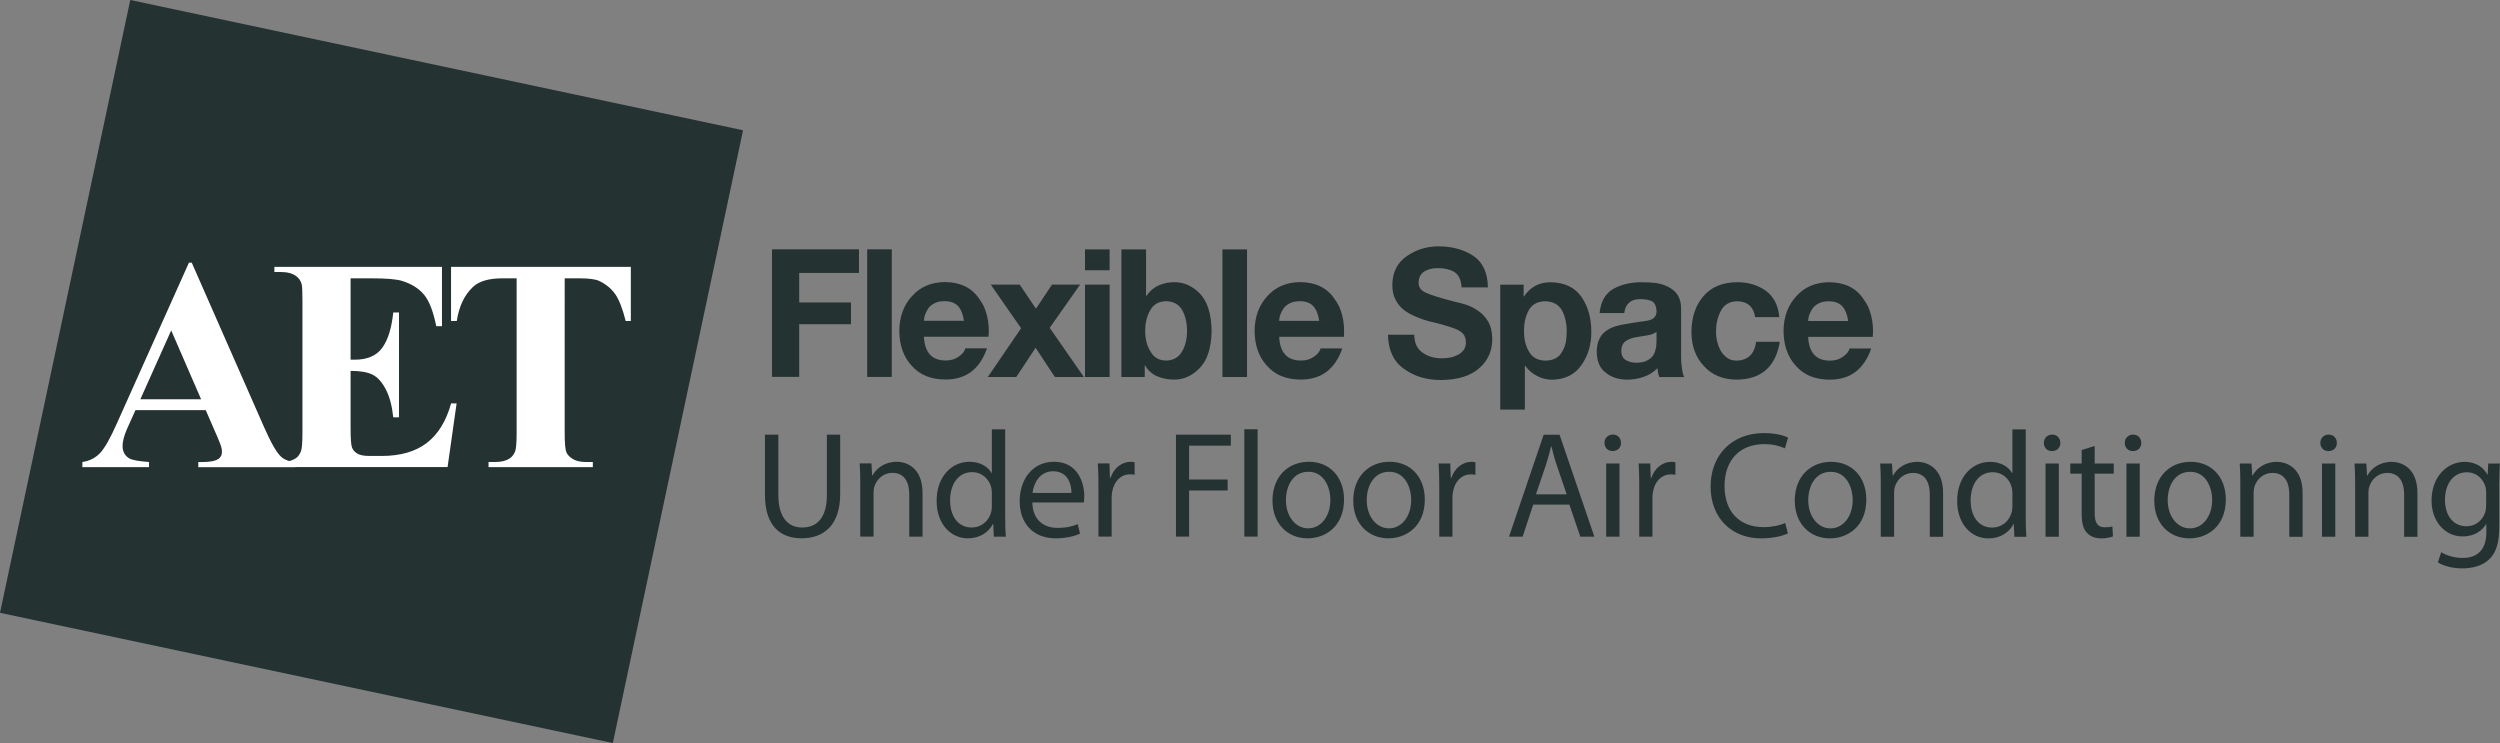
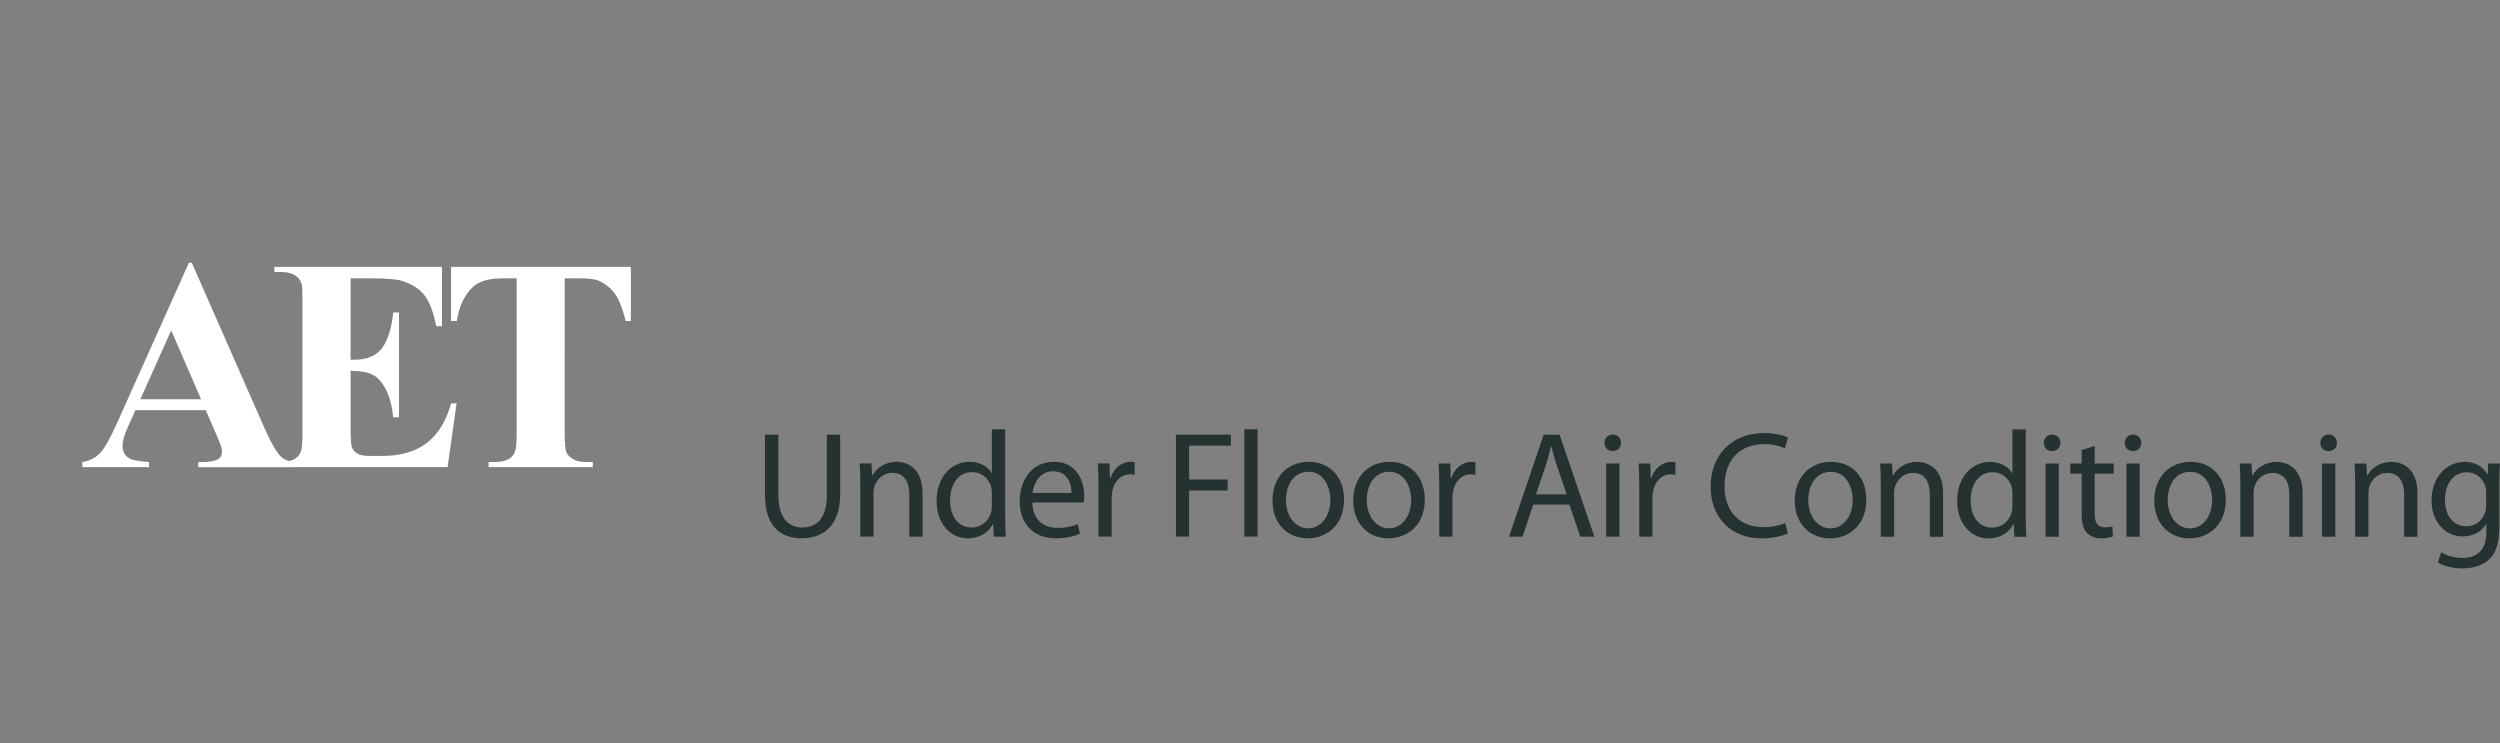
<svg xmlns="http://www.w3.org/2000/svg" id="Layer_1" data-name="Layer 1" viewBox="0 0 545.39 162.1">
  <rect x="0" y="0" width="545.39" height="162.1" fill="#808080" stroke="none" />
  <defs>
    <style>
      .cls-1 {
        fill: #fff;
      }

      .cls-2 {
        fill: #253232;
      }
    </style>
  </defs>
-   <polygon class="cls-2" points="28.42 0 0 133.69 133.69 162.1 162.1 28.42 28.42 0 28.42 0" />
-   <path class="cls-2" d="M168.42,54.39h18.97v5.15h-13.04v6.44h11.3v4.74h-11.3v11.5h-5.93v-27.84h0Zm20.76,0h5.37v27.84h-5.37v-27.84h0Zm12.38,19.09c.18,3.47,1.78,5.19,4.8,5.16,1.11,0,2.05-.29,2.84-.88,.75-.51,1.22-1.1,1.4-1.77h4.72c-1.59,4.59-4.64,6.85-9.15,6.8-3.1-.02-5.52-1.01-7.25-2.97-1.8-1.93-2.71-4.48-2.73-7.64,.02-3.1,.96-5.64,2.81-7.62,1.78-1.99,4.18-3,7.18-3.03,3.35,.05,5.81,1.25,7.4,3.61,.41,.54,.76,1.13,1.07,1.75,.27,.62,.5,1.3,.68,2.03,.35,1.44,.46,2.96,.33,4.54h-14.1Zm8.73-3.49c-.2-1.41-.63-2.49-1.31-3.24-.67-.7-1.65-1.05-2.95-1.05-.84,0-1.53,.14-2.09,.42-.6,.29-1.07,.66-1.4,1.11-.65,.98-.98,1.9-.98,2.76h8.73Zm12.48,1.63l-6.63-9.53h6.32l3.54,5.25,3.5-5.25h6.13l-6.63,9.43,7.45,10.72h-6.32l-4.21-6.37-4.21,6.37h-6.21l7.25-10.62h0Zm13.93-9.53h5.37v20.16h-5.37v-20.16h0Zm5.37-3.13h-5.37v-4.56h5.37v4.56h0Zm2.58-4.56h5.37v10.15h.07c.71-1.04,1.61-1.81,2.69-2.3,1.08-.46,2.23-.69,3.46-.69,2.06,0,3.91,.83,5.54,2.5,1.63,1.71,2.48,4.42,2.54,8.11-.06,3.68-.91,6.37-2.55,8.07-1.64,1.71-3.49,2.57-5.55,2.57-1.43,0-2.7-.25-3.82-.74-1.11-.49-1.97-1.28-2.6-2.37h-.07v2.55h-5.09v-27.84h0Zm14.31,17.8c0-1.78-.36-3.31-1.07-4.58-.75-1.25-1.91-1.88-3.5-1.91-1.58,.03-2.72,.66-3.42,1.91-.76,1.27-1.14,2.8-1.14,4.58s.38,3.23,1.14,4.45c.7,1.31,1.84,1.98,3.42,2.01,1.58-.03,2.75-.69,3.5-2.01,.71-1.22,1.07-2.7,1.07-4.45h0Zm7.72-17.8h5.37v27.84h-5.37v-27.84h0Zm12.38,19.09c.18,3.47,1.78,5.19,4.8,5.16,1.11,0,2.05-.29,2.84-.88,.75-.51,1.22-1.1,1.4-1.77h4.73c-1.59,4.59-4.64,6.85-9.15,6.8-3.1-.02-5.52-1.01-7.25-2.97-1.8-1.93-2.71-4.48-2.73-7.64,.02-3.1,.96-5.64,2.81-7.62,1.78-1.99,4.18-3,7.18-3.03,3.35,.05,5.81,1.25,7.4,3.61,.41,.54,.76,1.13,1.07,1.75,.27,.62,.5,1.3,.68,2.03,.35,1.44,.46,2.96,.33,4.54h-14.1Zm8.73-3.49c-.2-1.41-.63-2.49-1.31-3.24-.66-.7-1.65-1.05-2.95-1.05-.84,0-1.53,.14-2.09,.42-.6,.29-1.07,.66-1.4,1.11-.65,.98-.98,1.9-.98,2.76h8.73Zm20.74,3.02c.02,1.82,.63,3.12,1.83,3.92,1.13,.81,2.52,1.22,4.16,1.22,.56,0,1.13-.05,1.74-.15,.6-.1,1.17-.29,1.7-.55,.53-.25,.97-.61,1.33-1.09,.33-.42,.5-.98,.5-1.68,0-.79-.21-1.43-.65-1.92-.45-.46-1.08-.83-1.86-1.12-1.59-.57-3.42-1.09-5.51-1.56-.97-.25-1.94-.59-2.89-1.01-.96-.39-1.83-.88-2.6-1.45-.76-.6-1.37-1.34-1.82-2.23-.48-.88-.72-1.96-.72-3.24,.05-2.83,1.13-4.94,3.24-6.34,2.01-1.38,4.29-2.08,6.83-2.08,2.95,0,5.46,.68,7.55,2.04,2.11,1.39,3.19,3.7,3.24,6.92h-5.74c-.1-1.64-.64-2.77-1.62-3.39-1-.57-2.22-.84-3.68-.82-1.01,0-1.92,.22-2.73,.67-.87,.49-1.32,1.33-1.35,2.49,0,.49,.11,.91,.33,1.24,.22,.34,.61,.65,1.16,.93,1.1,.52,3.28,1.2,6.56,2.04,.53,.1,1.23,.29,2.11,.55,.86,.25,1.75,.68,2.66,1.28,.91,.57,1.68,1.36,2.31,2.38,.6,1.01,.92,2.32,.94,3.9,0,2.58-.95,4.7-2.85,6.36-1.91,1.69-4.71,2.55-8.39,2.57-3.11,0-5.77-.8-7.99-2.41-2.28-1.58-3.46-4.08-3.53-7.47h5.75Zm18.77-10.92h5.09v2.57h.07c1.39-2.07,3.33-3.1,5.83-3.1,3.04,.05,5.29,1.13,6.75,3.24,1.41,2.07,2.12,4.6,2.12,7.6,0,2.78-.71,5.17-2.12,7.18-1.44,2.11-3.59,3.19-6.45,3.24-1.18,0-2.27-.27-3.28-.82-1.03-.52-1.89-1.26-2.58-2.22h-.07v9.57h-5.37v-27.25h0Zm9.86,16.57c1.76-.03,2.98-.69,3.66-2.01,.37-.6,.63-1.28,.79-2.06,.12-.76,.18-1.55,.18-2.35,0-1.67-.34-3.17-1.01-4.51-.74-1.3-1.96-1.97-3.66-2.02-1.71,.03-2.92,.69-3.63,1.99-.7,1.31-1.04,2.83-1.01,4.54-.02,1.69,.33,3.16,1.05,4.41,.71,1.31,1.92,1.98,3.63,2.01h0Zm24.2-6.27c-.48,.37-1.12,.62-1.93,.75-.84,.13-1.69,.27-2.55,.42-.85,.14-1.58,.42-2.18,.82-.67,.45-1,1.17-1,2.16,.02,1,.37,1.67,1.04,2.03,.63,.37,1.38,.55,2.26,.55,1.06,0,1.9-.2,2.52-.59,.61-.33,1.03-.76,1.28-1.28,.26-.52,.42-1.05,.5-1.57,.05-.52,.08-.93,.08-1.22v-2.07h0Zm-12.4-4.1c.26-2.57,1.29-4.35,3.1-5.34,1.8-.95,3.82-1.41,6.09-1.39,1.01,0,2.02,.05,3.03,.15,1.01,.15,1.92,.44,2.75,.86,.86,.42,1.54,1,2.05,1.75,.5,.77,.76,1.76,.76,2.97v10.47c0,.91,.06,1.78,.19,2.59,.1,.83,.27,1.46,.5,1.9h-5.46c-.21-.62-.34-1.27-.39-1.94-.85,.88-1.86,1.51-3.03,1.9-1.13,.4-2.32,.6-3.55,.6-1.9,0-3.47-.51-4.7-1.52-1.28-.97-1.94-2.48-1.96-4.54,0-1.17,.2-2.12,.59-2.84,.36-.76,.85-1.35,1.48-1.75,.65-.47,1.38-.81,2.17-1.03,.78-.23,1.59-.39,2.42-.5,.86-.16,1.67-.3,2.43-.4,.75-.08,1.42-.18,2.02-.3,1.26-.24,1.9-.89,1.93-1.96-.02-1.17-.37-1.93-1.02-2.28-.67-.29-1.49-.44-2.46-.44-2.11-.03-3.3,.99-3.56,3.04h-5.36Zm33.95,.9c-.37-2.29-1.69-3.45-3.97-3.48-1.67,.05-2.85,.76-3.55,2.14-.7,1.39-1.04,2.86-1.02,4.43-.02,1.52,.31,2.92,1.02,4.22,.36,.62,.81,1.13,1.37,1.53,.55,.42,1.24,.63,2.07,.63,2.5-.06,3.93-1.43,4.28-4.11h5.17c-.9,5.46-4.04,8.21-9.42,8.26-2.99-.02-5.36-1-7.11-2.93-1.81-1.89-2.73-4.36-2.75-7.41,0-3.22,.87-5.84,2.6-7.85,1.71-2.02,4.17-3.04,7.37-3.07,2.4,0,4.48,.62,6.24,1.86,1.75,1.27,2.73,3.19,2.95,5.76h-5.26Zm11.55,4.31c.18,3.47,1.78,5.19,4.8,5.16,1.11,0,2.05-.29,2.84-.88,.75-.51,1.22-1.1,1.4-1.77h4.72c-1.59,4.59-4.64,6.85-9.15,6.8-3.1-.02-5.52-1.01-7.25-2.97-1.8-1.93-2.71-4.48-2.73-7.64,.02-3.1,.96-5.64,2.81-7.62,1.78-1.99,4.18-3,7.18-3.03,3.35,.05,5.81,1.25,7.4,3.61,.41,.54,.76,1.13,1.07,1.75,.27,.62,.5,1.3,.68,2.03,.35,1.44,.46,2.96,.33,4.54h-14.1Zm8.73-3.49c-.2-1.41-.63-2.49-1.31-3.24-.67-.7-1.65-1.05-2.95-1.05-.84,0-1.53,.14-2.09,.42-.6,.29-1.07,.66-1.4,1.11-.65,.98-.98,1.9-.98,2.76h8.73Z" />
  <path class="cls-2" d="M166.88,94.83v13.1c0,6.9,3.43,9.5,7.99,9.5,4.82,0,8.42-2.81,8.42-9.64v-12.97h-2.9v13.17c0,4.92-2.11,7.09-5.41,7.09-2.97,0-5.18-2.11-5.18-7.09v-13.17h-2.9Zm20.79,22.24h2.9v-9.6c0-.49,.07-.99,.2-1.35,.5-1.62,1.98-2.97,3.89-2.97,2.74,0,3.7,2.15,3.7,4.72v9.21h2.9v-9.54c0-5.48-3.43-6.8-5.64-6.8-2.64,0-4.49,1.48-5.28,3h-.07l-.16-2.64h-2.57c.1,1.32,.13,2.67,.13,4.32v11.65h0Zm28.71-23.43v9.54h-.07c-.73-1.29-2.38-2.44-4.82-2.44-3.89,0-7.19,3.27-7.16,8.58,0,4.85,2.97,8.12,6.83,8.12,2.61,0,4.55-1.35,5.45-3.13h.07l.13,2.77h2.61c-.1-1.09-.13-2.71-.13-4.12v-19.3h-2.9Zm0,16.73c0,.46-.03,.86-.13,1.25-.53,2.18-2.31,3.46-4.26,3.46-3.13,0-4.72-2.67-4.72-5.91,0-3.53,1.78-6.17,4.79-6.17,2.18,0,3.76,1.52,4.19,3.37,.1,.36,.13,.86,.13,1.22v2.77h0Zm20.06-.76c.03-.3,.1-.76,.1-1.35,0-2.94-1.39-7.52-6.6-7.52-4.65,0-7.49,3.79-7.49,8.61s2.94,8.09,7.85,8.09c2.54,0,4.29-.56,5.31-1.02l-.49-2.08c-1.09,.46-2.34,.82-4.42,.82-2.9,0-5.41-1.62-5.48-5.54h11.22Zm-11.19-2.08c.23-2.01,1.52-4.72,4.46-4.72,3.27,0,4.06,2.87,4.03,4.72h-8.48Zm14.39,9.54h2.87v-8.51c0-.49,.07-.96,.13-1.35,.4-2.18,1.85-3.73,3.89-3.73,.4,0,.69,.03,.99,.1v-2.74c-.26-.07-.49-.1-.83-.1-1.95,0-3.7,1.35-4.42,3.5h-.13l-.1-3.14h-2.54c.1,1.48,.13,3.1,.13,4.98v10.99h0Zm16.9,0h2.87v-10.07h8.41v-2.38h-8.41v-7.39h9.11v-2.41h-11.98v22.24h0Zm14.92,0h2.9v-23.43h-2.9v23.43h0Zm14.06-16.33c-4.42,0-7.92,3.14-7.92,8.48,0,5.05,3.33,8.22,7.66,8.22,3.86,0,7.95-2.57,7.95-8.48,0-4.88-3.1-8.22-7.69-8.22h0Zm-.07,2.18c3.43,0,4.78,3.43,4.78,6.14,0,3.6-2.08,6.2-4.85,6.2s-4.85-2.64-4.85-6.14c0-3.04,1.49-6.2,4.92-6.2h0Zm17.69-2.18c-4.42,0-7.92,3.14-7.92,8.48,0,5.05,3.33,8.22,7.66,8.22,3.86,0,7.95-2.57,7.95-8.48,0-4.88-3.1-8.22-7.69-8.22h0Zm-.07,2.18c3.43,0,4.79,3.43,4.79,6.14,0,3.6-2.08,6.2-4.85,6.2s-4.85-2.64-4.85-6.14c0-3.04,1.49-6.2,4.92-6.2h0Zm10.92,14.16h2.87v-8.51c0-.49,.07-.96,.13-1.35,.4-2.18,1.85-3.73,3.89-3.73,.4,0,.69,.03,.99,.1v-2.74c-.26-.07-.49-.1-.83-.1-1.95,0-3.7,1.35-4.42,3.5h-.13l-.1-3.14h-2.54c.1,1.48,.13,3.1,.13,4.98v10.99h0Zm28.38-7l2.38,7h3.07l-7.59-22.24h-3.47l-7.56,22.24h2.97l2.31-7h7.89Zm-7.29-2.24l2.18-6.43c.43-1.35,.79-2.71,1.12-4.03h.07c.33,1.29,.66,2.61,1.15,4.06l2.18,6.4h-6.7Zm18.22,9.24v-15.97h-2.9v15.97h2.9Zm-1.45-22.28c-1.06,0-1.82,.79-1.82,1.82s.73,1.78,1.75,1.78c1.15,0,1.88-.79,1.85-1.78,0-1.02-.69-1.82-1.78-1.82h0Zm5.77,22.28h2.87v-8.51c0-.49,.07-.96,.13-1.35,.4-2.18,1.85-3.73,3.89-3.73,.4,0,.69,.03,.99,.1v-2.74c-.26-.07-.49-.1-.83-.1-1.95,0-3.7,1.35-4.42,3.5h-.13l-.1-3.14h-2.54c.1,1.48,.13,3.1,.13,4.98v10.99h0Zm31.84-3c-1.15,.56-2.94,.92-4.69,.92-5.41,0-8.55-3.5-8.55-8.94,0-5.84,3.46-9.17,8.68-9.17,1.85,0,3.4,.4,4.49,.92l.69-2.34c-.76-.4-2.51-.99-5.28-.99-6.9,0-11.62,4.72-11.62,11.68s4.72,11.29,10.99,11.29c2.71,0,4.82-.56,5.87-1.09l-.59-2.28h0Zm10-13.33c-4.42,0-7.92,3.14-7.92,8.48,0,5.05,3.33,8.22,7.66,8.22,3.86,0,7.95-2.57,7.95-8.48,0-4.88-3.1-8.22-7.69-8.22h0Zm-.07,2.18c3.43,0,4.79,3.43,4.79,6.14,0,3.6-2.08,6.2-4.85,6.2s-4.85-2.64-4.85-6.14c0-3.04,1.49-6.2,4.92-6.2h0Zm10.92,14.16h2.9v-9.6c0-.49,.07-.99,.2-1.35,.49-1.62,1.98-2.97,3.89-2.97,2.74,0,3.7,2.15,3.7,4.72v9.21h2.9v-9.54c0-5.48-3.43-6.8-5.64-6.8-2.64,0-4.49,1.48-5.28,3h-.07l-.17-2.64h-2.57c.1,1.32,.13,2.67,.13,4.32v11.65h0Zm28.71-23.43v9.54h-.07c-.73-1.29-2.38-2.44-4.82-2.44-3.89,0-7.19,3.27-7.16,8.58,0,4.85,2.97,8.12,6.83,8.12,2.61,0,4.55-1.35,5.45-3.13h.07l.13,2.77h2.61c-.1-1.09-.13-2.71-.13-4.12v-19.3h-2.9Zm0,16.73c0,.46-.03,.86-.13,1.25-.53,2.18-2.31,3.46-4.26,3.46-3.14,0-4.72-2.67-4.72-5.91,0-3.53,1.78-6.17,4.79-6.17,2.18,0,3.76,1.52,4.19,3.37,.1,.36,.13,.86,.13,1.22v2.77h0Zm10.13,6.7v-15.97h-2.9v15.97h2.9Zm-1.45-22.28c-1.06,0-1.82,.79-1.82,1.82s.73,1.78,1.75,1.78c1.15,0,1.88-.79,1.85-1.78,0-1.02-.69-1.82-1.78-1.82h0Zm6.43,3.37v2.94h-2.48v2.21h2.48v8.71c0,1.88,.3,3.3,1.12,4.16,.69,.79,1.78,1.25,3.14,1.25,1.12,0,2.01-.2,2.57-.43l-.13-2.18c-.43,.13-.89,.2-1.68,.2-1.62,0-2.18-1.12-2.18-3.1v-8.61h4.16v-2.21h-4.16v-3.83l-2.84,.89h0Zm12.67,18.91v-15.97h-2.9v15.97h2.9Zm-1.45-22.28c-1.06,0-1.82,.79-1.82,1.82s.73,1.78,1.75,1.78c1.16,0,1.88-.79,1.85-1.78,0-1.02-.69-1.82-1.78-1.82h0Zm12.54,5.94c-4.42,0-7.92,3.14-7.92,8.48,0,5.05,3.33,8.22,7.66,8.22,3.86,0,7.95-2.57,7.95-8.48,0-4.88-3.1-8.22-7.69-8.22h0Zm-.07,2.18c3.43,0,4.78,3.43,4.78,6.14,0,3.6-2.08,6.2-4.85,6.2s-4.85-2.64-4.85-6.14c0-3.04,1.49-6.2,4.92-6.2h0Zm10.92,14.16h2.9v-9.6c0-.49,.07-.99,.2-1.35,.49-1.62,1.98-2.97,3.89-2.97,2.74,0,3.7,2.15,3.7,4.72v9.21h2.9v-9.54c0-5.48-3.43-6.8-5.64-6.8-2.64,0-4.49,1.48-5.28,3h-.07l-.16-2.64h-2.57c.1,1.32,.13,2.67,.13,4.32v11.65h0Zm20.72,0v-15.97h-2.9v15.97h2.9Zm-1.45-22.28c-1.06,0-1.81,.79-1.81,1.82s.73,1.78,1.75,1.78c1.16,0,1.88-.79,1.85-1.78,0-1.02-.69-1.82-1.78-1.82h0Zm5.78,22.28h2.9v-9.6c0-.49,.07-.99,.2-1.35,.5-1.62,1.98-2.97,3.89-2.97,2.74,0,3.7,2.15,3.7,4.72v9.21h2.9v-9.54c0-5.48-3.43-6.8-5.64-6.8-2.64,0-4.49,1.48-5.28,3h-.07l-.16-2.64h-2.57c.1,1.32,.13,2.67,.13,4.32v11.65h0Zm31.45-11.58c0-1.95,.07-3.23,.13-4.39h-2.54l-.13,2.41h-.07c-.69-1.32-2.21-2.77-4.98-2.77-3.66,0-7.19,3.07-7.19,8.48,0,4.42,2.84,7.79,6.8,7.79,2.47,0,4.19-1.19,5.08-2.67h.07v1.78c0,4.03-2.18,5.58-5.15,5.58-1.98,0-3.63-.59-4.69-1.25l-.73,2.21c1.29,.86,3.4,1.32,5.31,1.32,2.01,0,4.26-.46,5.81-1.91,1.55-1.39,2.28-3.63,2.28-7.29v-9.27h0Zm-2.87,4.78c0,.49-.07,1.06-.23,1.55-.63,1.85-2.24,2.97-4.03,2.97-3.14,0-4.72-2.61-4.72-5.74,0-3.7,1.98-6.04,4.75-6.04,2.11,0,3.53,1.39,4.06,3.07,.13,.4,.17,.82,.17,1.32v2.87h0Z" />
  <path class="cls-1" d="M47.26,94.92c.6,1.44,.92,2.25,.97,2.45,.13,.41,.19,.82,.19,1.21,0,.65-.24,1.15-.71,1.5-.69,.48-1.88,.72-3.58,.72h-.87v1.12h21.14v-1.12c-1.33-.11-2.36-.5-3.09-1.17-.97-.89-2.2-3.04-3.71-6.47l-15.77-35.86h-.61l-15.64,34.89c-1.48,3.36-2.73,5.57-3.74,6.64-1.01,1.07-2.3,1.73-3.87,1.96v1.12h14.54v-1.12c-2.28-.17-3.71-.43-4.29-.78-.99-.59-1.48-1.5-1.48-2.73,0-.93,.3-2.11,.9-3.55l1.91-4.25h15.34l2.36,5.44h0Zm-16.64-7.82l6.73-15.02,6.52,15.02h-13.25Zm50.42-26.38c3.3,0,5.54,.19,6.74,.58,2.05,.65,3.64,1.66,4.77,3.04,1.12,1.38,1.99,3.65,2.62,6.82h1.25v-12.94H59.86v1.12h1.44c1.41,0,2.52,.31,3.33,.91,.58,.41,.97,1,1.19,1.77,.11,.46,.16,1.69,.16,3.69v28.69c0,2.22-.12,3.6-.35,4.12-.3,.74-.73,1.26-1.28,1.57-.77,.46-1.79,.69-3.05,.69h-1.44v1.12h37.78l1.97-13.89h-1.2c-1.08,3.87-2.85,6.74-5.31,8.63-2.46,1.88-5.74,2.83-9.83,2.83h-2.62c-1.25,0-2.15-.17-2.71-.52-.56-.34-.94-.78-1.15-1.32-.21-.54-.31-2.01-.31-4.41v-12.31c2.09,0,3.69,.27,4.79,.82,1.1,.55,2.06,1.61,2.89,3.2,.83,1.59,1.37,3.62,1.63,6.11h1.25v-22.88h-1.25c-.35,3.39-1.14,5.96-2.39,7.7-1.25,1.74-3.27,2.61-6.05,2.61h-.87v-17.75h4.56Zm17.36-2.5v11.81h1.25c.49-3.22,1.67-5.7,3.54-7.44,1.33-1.25,3.46-1.87,6.4-1.87h3.12v33.69c0,2.22-.12,3.6-.35,4.12-.32,.74-.76,1.26-1.31,1.57-.76,.46-1.78,.69-3.03,.69h-1.44v1.12h22.75v-1.12h-1.43c-1.23,0-2.2-.21-2.91-.64-.71-.42-1.18-.92-1.43-1.49-.24-.57-.37-1.98-.37-4.25V60.72h3.25c2.05,0,3.48,.19,4.3,.58,1.47,.71,2.62,1.66,3.46,2.85s1.61,3.15,2.3,5.88h1.12v-11.81h-39.25Z" />
</svg>